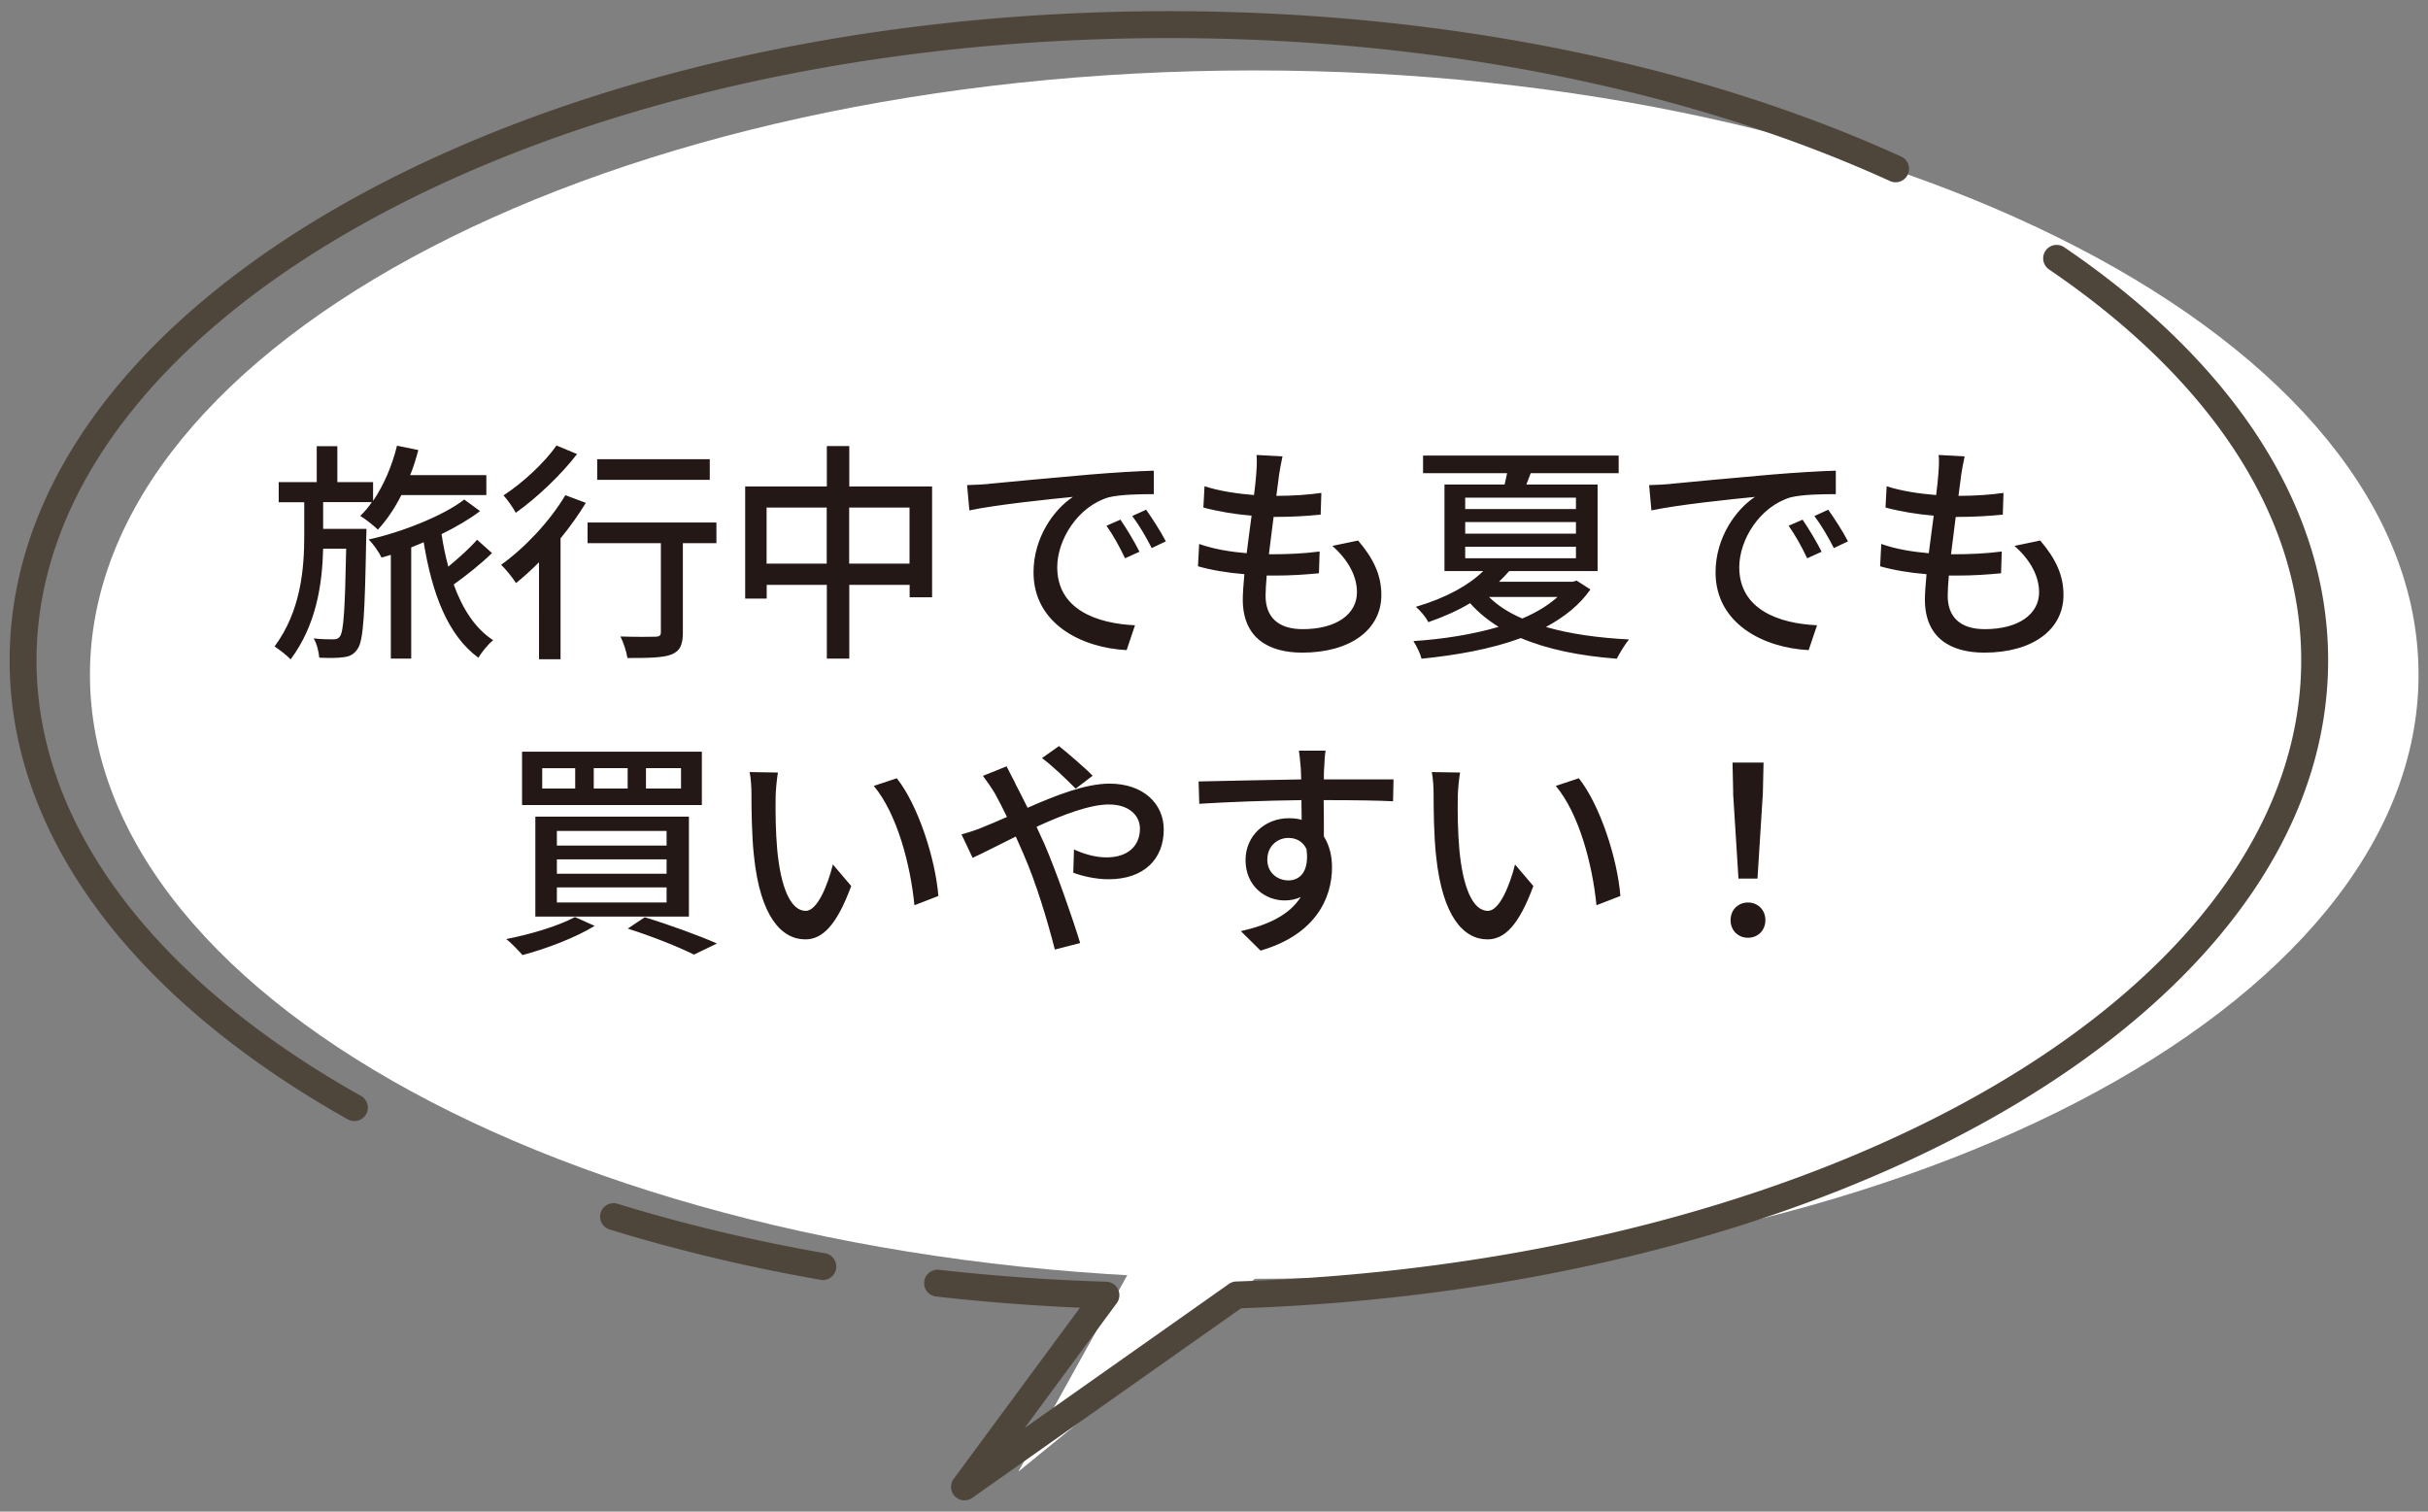
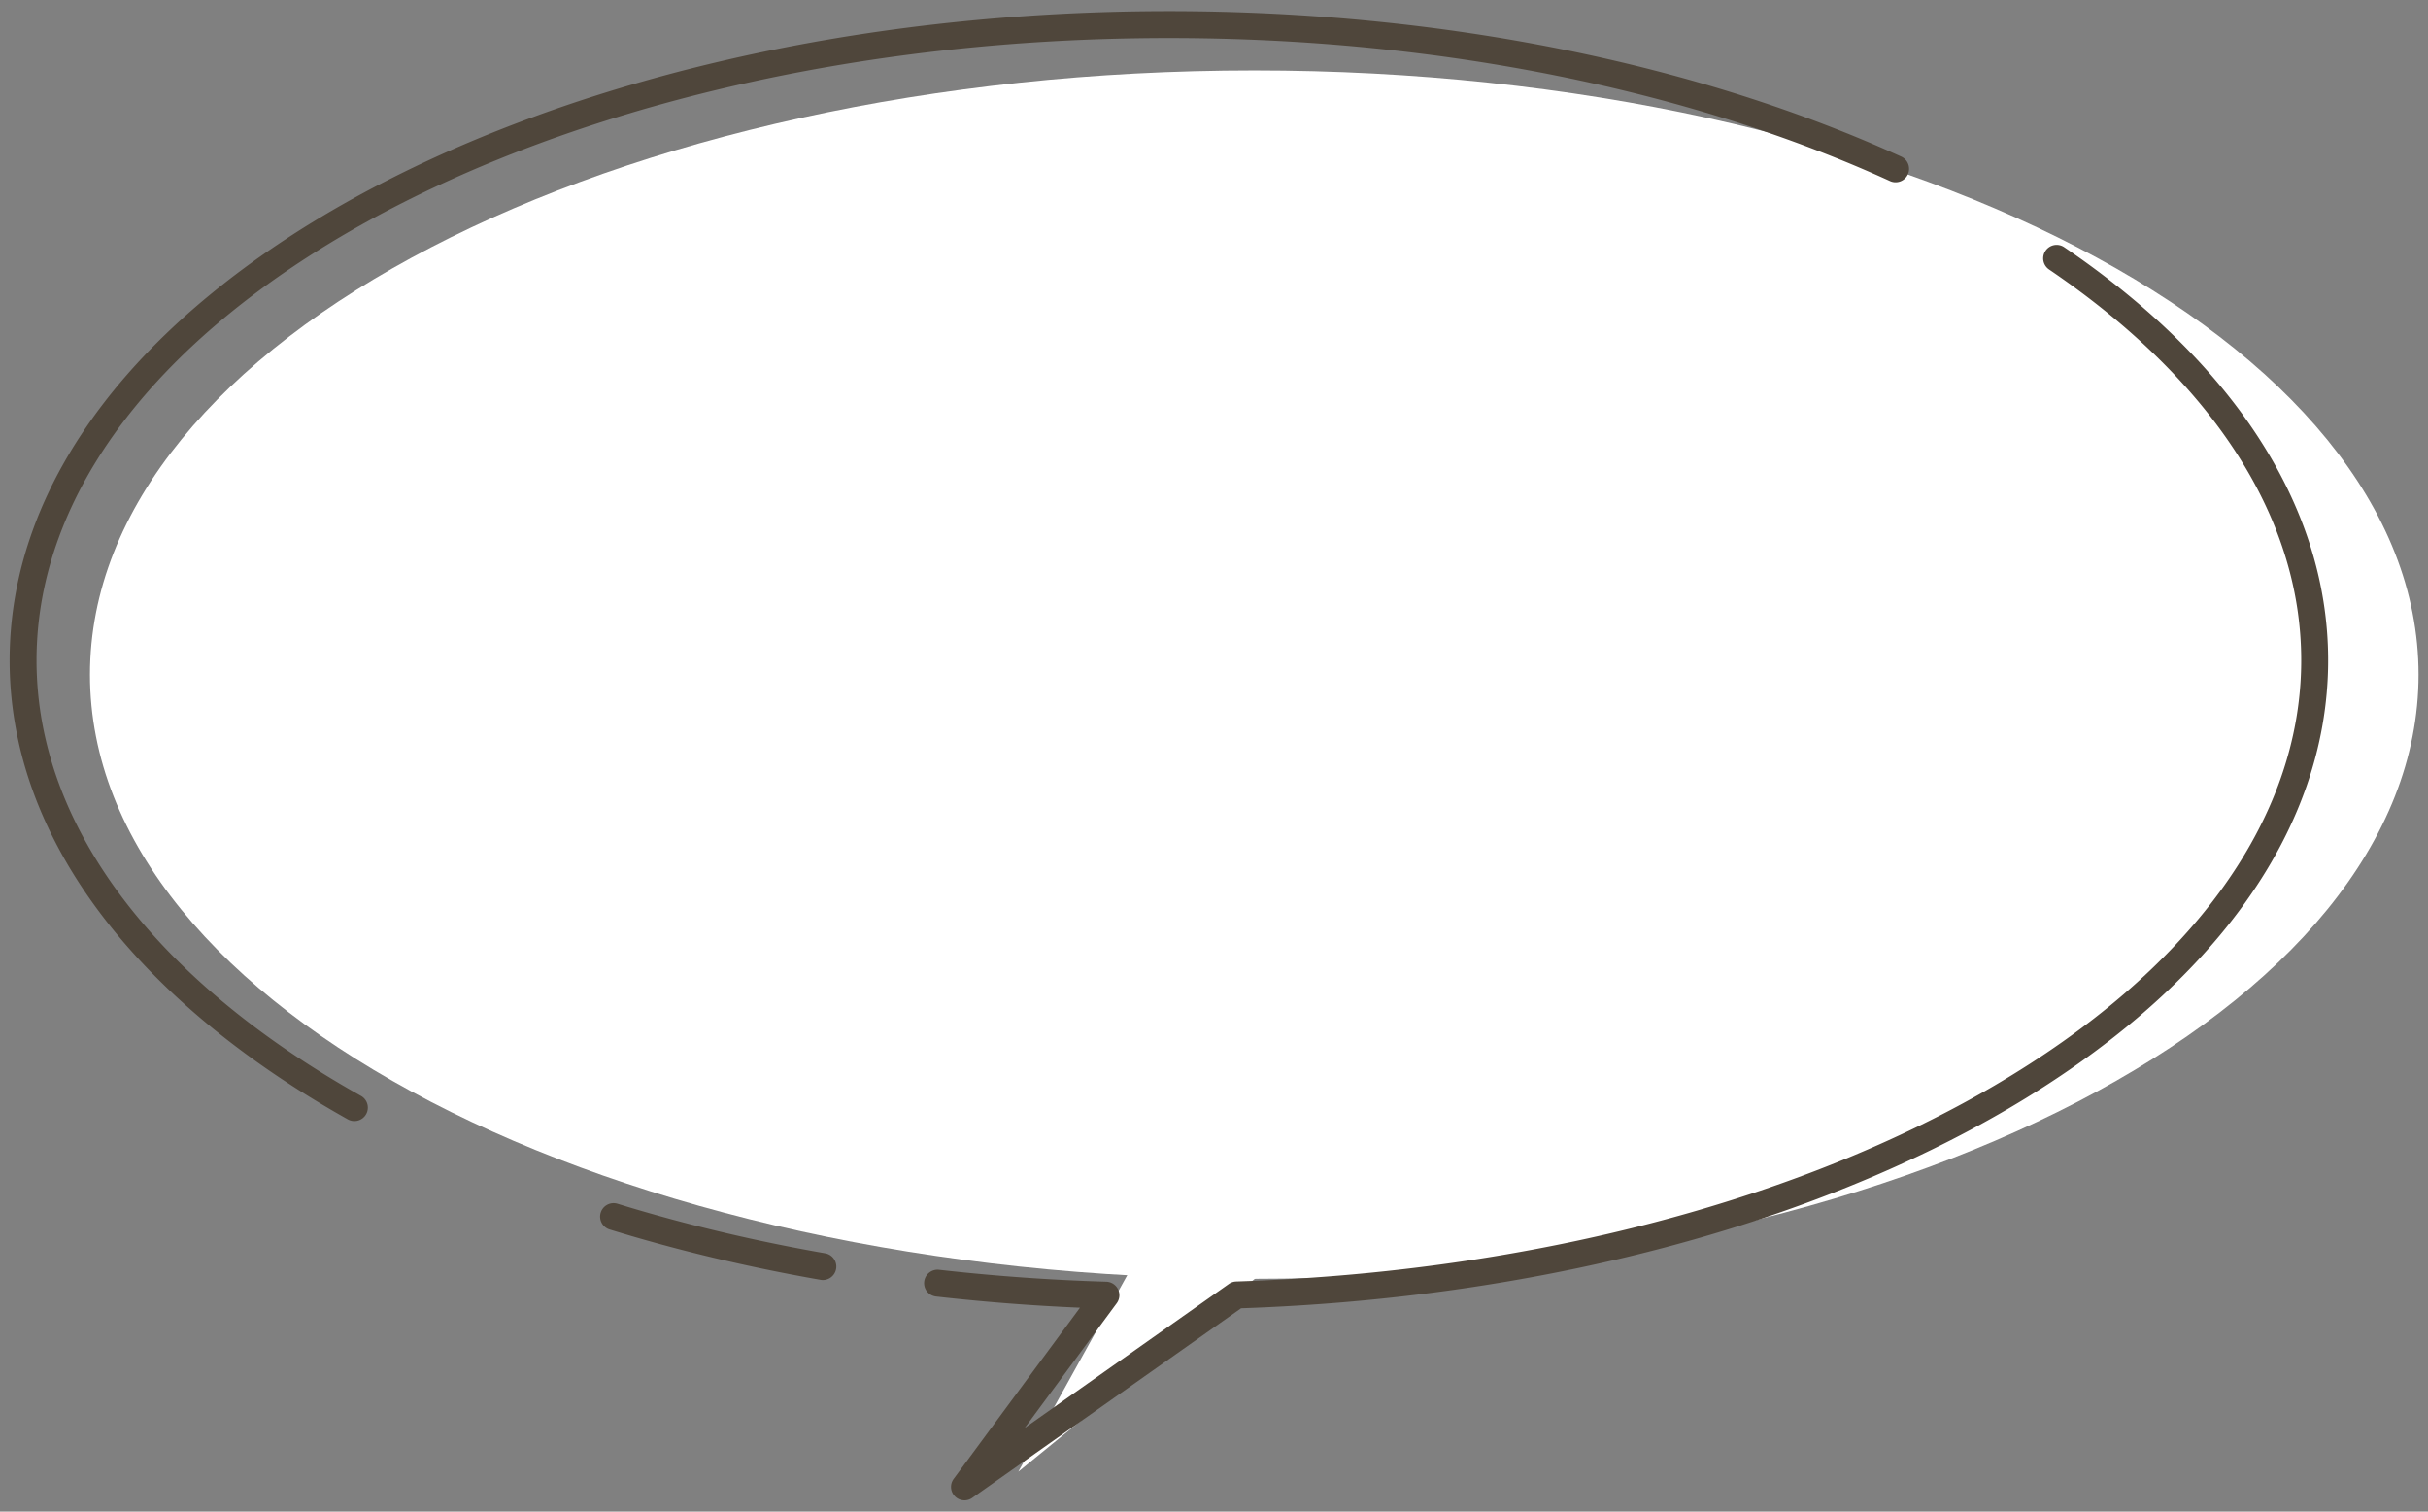
<svg xmlns="http://www.w3.org/2000/svg" width="212" height="132" fill="none">
  <rect width="100%" height="100%" fill="#808080" stroke="none" />
  <path d="M109.514 111.67c56.145 0 101.66-23.622 101.66-52.76 0-29.139-45.515-52.76-101.66-52.76-56.146 0-101.66 23.621-101.66 52.76 0 29.138 45.514 52.76 101.66 52.76z" fill="#fff" />
  <path d="M100.464 107.68l-11.55 20.83 24.32-19.83-12.77-1z" fill="#fff" />
  <path fill-rule="evenodd" clip-rule="evenodd" d="M178.603 21.9a1.175 1.175 0 011.632-.312c14.254 9.688 23.045 22.223 23.045 36.072 0 15.379-10.82 29.125-27.959 39.171-17.095 10.021-40.693 16.51-66.956 17.412L84.892 130.8a1.175 1.175 0 01-1.623-1.658l11.029-14.949a180.532 180.532 0 01-12.565-.976 1.174 1.174 0 11.263-2.335c4.76.537 9.637.894 14.604 1.043a1.177 1.177 0 01.91 1.872l-8.039 10.897 17.826-12.574c.188-.133.41-.207.64-.215 26.095-.844 49.427-7.272 66.196-17.101 16.801-9.849 26.797-22.963 26.797-37.144 0-12.771-8.11-24.677-22.016-34.128a1.175 1.175 0 01-.311-1.633zM52.45 105.894c.192-.62.85-.968 1.47-.777 5.73 1.765 11.812 3.223 18.176 4.335a1.176 1.176 0 01-.404 2.315c-6.457-1.128-12.635-2.609-18.464-4.404a1.175 1.175 0 01-.777-1.469zM30.747 17.385C49.057 7.224 74.274.975 102.065.975c24.245 0 46.534 4.757 63.978 12.716a1.176 1.176 0 01-.976 2.138C147.97 8.03 126.02 3.325 102.065 3.325c-27.47 0-52.278 6.181-70.177 16.115C13.948 29.396 3.19 42.961 3.19 57.67c0 14.603 10.606 28.079 28.31 38.016a1.175 1.175 0 11-1.15 2.049C12.314 87.612.84 73.507.84 57.67c0-15.951 11.637-30.146 29.907-40.285z" fill="#4F463B" />
-   <path d="M31.995 46.18s0 .55-.02.79c-.12 6.65-.24 8.98-.75 9.69-.34.51-.71.67-1.24.73-.49.08-1.28.08-2.11.04-.04-.49-.2-1.22-.49-1.68.73.08 1.4.08 1.7.08.28 0 .45-.04.61-.28.3-.43.43-2.31.53-7.64h-2.01c-.08 3.12-.59 6.65-2.84 9.67-.32-.34-.95-.83-1.4-1.13 2.31-3.12 2.59-6.83 2.59-9.69v-2.9h-2.23V42.1h3.32v-3.14h1.8v3.14h3.12v1.64c.93-1.36 1.66-3.06 2.09-4.82l1.86.38c-.2.75-.42 1.48-.71 2.19h6.65v1.74h-7.42c-.59 1.18-1.3 2.21-2.05 3.02-.32-.32-1.09-.93-1.54-1.2.36-.34.71-.75 1.01-1.2h-4.25v2.33h3.78zm10.96 2.12c-.97.95-2.29 1.99-3.34 2.74.77 2.13 1.88 3.85 3.44 4.86-.41.34-1.01 1.05-1.28 1.54-2.67-1.95-4.05-5.59-4.78-10.09-.36.16-.73.3-1.09.45v9.71h-1.78v-9.06c-.28.08-.55.16-.81.24-.24-.49-.71-1.18-1.13-1.58 2.84-.61 6.57-2.09 8.35-3.49l1.38 1.01c-.87.67-2.07 1.38-3.36 2.01.14.97.34 1.93.59 2.84.91-.75 1.88-1.62 2.51-2.35l1.32 1.18-.02-.01zm8.199-4.39c-.63 1.03-1.38 2.09-2.21 3.1v10.56h-1.88V49.1c-.67.67-1.36 1.3-2.01 1.82-.24-.41-.91-1.24-1.3-1.6 2.07-1.48 4.25-3.79 5.61-6.08l1.78.67h.01zm-.77-4.26c-1.38 1.8-3.49 3.81-5.35 5.13-.22-.43-.73-1.15-1.07-1.52 1.68-1.09 3.63-2.9 4.62-4.36l1.8.75zm12.16 7.78h-2.92v7.8c0 1.07-.24 1.62-1.01 1.93-.75.28-1.95.3-3.83.3-.08-.55-.34-1.34-.61-1.88 1.3.04 2.65.04 3.02.02.38 0 .51-.1.51-.39v-7.78h-6.4v-1.8h11.25v1.8h-.01zm-.57-5.53h-9.83v-1.8h9.83v1.8zm19.411.57v9.69h-1.96v-1.09h-5.27v6.44h-1.96v-6.44h-5.25v1.2h-1.88v-9.79h7.13v-3.53h1.96v3.53h7.23v-.01zm-9.2 6.75v-4.9h-5.25v4.9h5.25zm7.23 0v-4.9h-5.27v4.9h5.27zm6.928-6.97c1.48-.14 5.09-.49 8.81-.81 2.17-.18 4.2-.3 5.59-.34v2.05c-1.13 0-2.9.02-3.95.28-2.7.81-4.48 3.71-4.48 6.1 0 3.69 3.45 4.92 6.79 5.07l-.73 2.17c-3.97-.2-8.13-2.33-8.13-6.79 0-3.06 1.8-5.51 3.44-6.59-2.05.2-6.77.69-9.04 1.18l-.2-2.21c.77-.02 1.48-.06 1.88-.1l.02-.01zm13.15 5.93l-1.26.57c-.49-1.03-1.01-1.97-1.62-2.84l1.22-.53c.49.71 1.24 1.95 1.66 2.8zm2.31-.91l-1.24.59c-.53-1.03-1.05-1.92-1.7-2.8l1.21-.55c.49.69 1.28 1.9 1.72 2.76h.01zm9.881-5.81c-.06.45-.14 1.07-.24 1.84 1.5 0 2.86-.1 3.93-.26l-.06 1.9c-1.26.12-2.41.2-4.07.2h-.04c-.14 1.05-.28 2.21-.41 3.26h.28c1.32 0 2.78-.06 4.15-.24l-.06 1.9c-1.24.12-2.47.2-3.79.2h-.77c-.06.71-.1 1.34-.1 1.76 0 1.84 1.07 2.92 3.24 2.92 2.96 0 4.74-1.32 4.74-3.22 0-1.38-.73-2.8-2.15-4.05l2.25-.47c1.36 1.6 2.03 3.02 2.03 4.76 0 3.04-2.72 5.03-6.91 5.03-2.94 0-5.19-1.28-5.19-4.64 0-.53.06-1.3.14-2.21-1.48-.12-2.9-.36-4.05-.69l.1-1.95c1.32.47 2.78.69 4.15.81.14-1.07.28-2.21.43-3.28-1.46-.12-2.98-.38-4.21-.71l.1-1.86c1.24.41 2.82.65 4.32.77.1-.73.16-1.38.2-1.9.06-.81.06-1.2.02-1.6l2.27.12c-.14.63-.22 1.11-.3 1.6v.01zm27.17 10.03c-.93 1.34-2.29 2.41-3.87 3.26 2.11.61 4.56.95 7.25 1.09-.36.43-.81 1.2-1.07 1.68-3.18-.24-6.02-.81-8.37-1.8-2.63.97-5.67 1.5-8.67 1.8-.12-.47-.45-1.13-.71-1.54 2.53-.16 5.15-.57 7.44-1.24-.95-.59-1.78-1.26-2.49-2.07-1.05.63-2.25 1.17-3.65 1.66-.22-.45-.73-1.05-1.09-1.34 2.7-.79 4.68-1.93 5.88-3.12h-3.38v-7.56h5.25c.08-.32.14-.67.22-.99h-7.34v-1.54h17.08v1.54h-7.68c-.14.36-.26.69-.38.99h6.22v7.56h-7.72c-.28.32-.57.63-.89.93h6.44l.34-.1 1.2.77-.01.02zm-10.92-7.04h9.67v-.99h-9.67v.99zm0 2.15h9.67v-1.01h-9.67v1.01zm0 2.15h9.67v-1.01h-9.67v1.01zm2.08 3.38c.75.75 1.74 1.38 2.9 1.88 1.22-.51 2.27-1.15 3.08-1.88h-5.98zm15.88-9.88c1.48-.14 5.09-.49 8.81-.81 2.17-.18 4.2-.3 5.59-.34v2.05c-1.13 0-2.9.02-3.95.28-2.7.81-4.48 3.71-4.48 6.1 0 3.69 3.45 4.92 6.79 5.07l-.73 2.17c-3.97-.2-8.13-2.33-8.13-6.79 0-3.06 1.8-5.51 3.44-6.59-2.05.2-6.77.69-9.04 1.18l-.2-2.21c.77-.02 1.48-.06 1.88-.1l.02-.01zm13.16 5.93l-1.26.57c-.49-1.03-1.01-1.97-1.62-2.84l1.22-.53c.49.71 1.24 1.95 1.66 2.8zm2.31-.91l-1.24.59c-.53-1.03-1.05-1.92-1.7-2.8l1.21-.55c.49.69 1.28 1.9 1.72 2.76h.01zm9.88-5.81c-.06.45-.14 1.07-.24 1.84 1.5 0 2.86-.1 3.93-.26l-.06 1.9c-1.26.12-2.41.2-4.07.2h-.04c-.14 1.05-.28 2.21-.41 3.26h.28c1.32 0 2.78-.06 4.15-.24l-.06 1.9c-1.24.12-2.47.2-3.79.2h-.77c-.06.71-.1 1.34-.1 1.76 0 1.84 1.07 2.92 3.24 2.92 2.96 0 4.74-1.32 4.74-3.22 0-1.38-.73-2.8-2.15-4.05l2.25-.47c1.36 1.6 2.03 3.02 2.03 4.76 0 3.04-2.72 5.03-6.91 5.03-2.94 0-5.19-1.28-5.19-4.64 0-.53.06-1.3.14-2.21-1.48-.12-2.9-.36-4.05-.69l.1-1.95c1.32.47 2.78.69 4.15.81.14-1.07.28-2.21.43-3.28-1.46-.12-2.98-.38-4.21-.71l.1-1.86c1.24.41 2.82.65 4.32.77.1-.73.16-1.38.2-1.9.06-.81.06-1.2.02-1.6l2.27.12c-.14.63-.22 1.11-.3 1.6v.01zM51.923 80.85c-1.66 1.03-4.26 2.01-6.3 2.55-.32-.36-.99-1.07-1.42-1.4 2.13-.41 4.58-1.15 6-1.92l1.72.77zm9.36-15.21v4.66h-15.7v-4.66h15.7zm-1.13 5.67v8.73h-13.41v-8.73h13.41zm-12.81-2.45h2.88v-1.78h-2.88v1.78zm1.28 4.98h9.58v-1.28h-9.58v1.28zm0 2.46h9.58v-1.26h-9.58v1.26zm0 2.51h9.58v-1.32h-9.58v1.32zm3.22-9.95h2.96v-1.78h-2.96v1.78zm4.46 11.24c2.25.69 4.78 1.62 6.3 2.29l-2.01.97c-1.3-.65-3.55-1.56-5.78-2.27l1.48-.99h.01zm.1-11.24h3.06v-1.78h-3.06v1.78zm11.32.79c-.02 1.28 0 2.98.14 4.56.3 3.18 1.13 5.33 2.49 5.33 1.01 0 1.91-2.21 2.37-4.05l1.6 1.88c-1.28 3.47-2.53 4.66-4.01 4.66-2.05 0-3.93-1.95-4.48-7.27-.2-1.78-.22-4.21-.22-5.43 0-.51-.04-1.36-.16-1.91l2.47.04c-.1.59-.2 1.64-.2 2.19zm14.21 8.59l-2.09.81c-.34-3.49-1.5-7.98-3.55-10.42l2.01-.67c1.86 2.35 3.36 6.99 3.63 10.27v.01zm6.7-9.85c.34.65.71 1.38 1.09 2.15 2.43-1.07 5.05-2.11 7.15-2.11 2.94 0 4.74 1.74 4.74 4.01 0 2.55-1.7 4.34-4.82 4.34-1.13 0-2.31-.28-3.08-.57l.06-2.03c.83.38 1.84.69 2.84.69 1.92 0 2.92-1.05 2.92-2.51 0-1.13-.93-2.11-2.71-2.11-1.68 0-4.05.91-6.32 1.95.24.51.47 1.01.69 1.5 1.03 2.39 2.43 6.38 3.12 8.65l-2.21.57c-.63-2.47-1.62-5.8-2.74-8.35-.22-.51-.45-1.01-.67-1.52-1.52.75-2.88 1.46-3.77 1.86l-.97-2.05c.69-.18 1.48-.45 1.82-.61.67-.26 1.38-.57 2.15-.91-.37-.75-.71-1.44-1.03-2.01-.26-.45-.73-1.13-1.07-1.58l2.07-.83c.16.34.55 1.09.75 1.46l-.01.01zm2.35-2.19l1.48-1.05c.69.55 2.21 1.84 2.94 2.59l-1.48 1.13c-.75-.77-2.09-2.05-2.94-2.67zm24.631.85c-.02.24-.02.61-.02 1.01h6.08l-.04 1.91c-1.2-.06-3.12-.1-6.06-.1.02 1.09.02 2.27.02 3.18.47.73.71 1.66.71 2.69 0 2.69-1.44 5.88-6.24 7.27l-1.72-1.7c2.39-.53 4.25-1.42 5.23-2.98-.41.2-.89.3-1.42.3-1.64 0-3.4-1.22-3.4-3.53 0-2.13 1.72-3.65 3.77-3.65.41 0 .79.04 1.13.14 0-.53-.02-1.13-.02-1.72-3.08.04-6.4.16-8.92.32l-.06-1.95c2.29-.04 6.06-.14 8.96-.18-.02-.45-.02-.79-.04-1.03-.06-.65-.12-1.28-.16-1.48h2.33c-.06.26-.12 1.2-.12 1.48l-.01.02zm-3.12 9.83c1.05 0 1.84-.83 1.58-2.74-.32-.67-.91-.97-1.58-.97-.93 0-1.84.69-1.84 1.91 0 1.11.87 1.8 1.84 1.8zm14.79-7.23c-.02 1.28 0 2.98.14 4.56.3 3.18 1.13 5.33 2.49 5.33 1.01 0 1.91-2.21 2.37-4.05l1.6 1.88c-1.28 3.47-2.53 4.66-4.01 4.66-2.05 0-3.93-1.95-4.48-7.27-.2-1.78-.22-4.21-.22-5.43 0-.51-.04-1.36-.16-1.91l2.47.04c-.1.59-.2 1.64-.2 2.19zm14.2 8.59l-2.09.81c-.34-3.49-1.5-7.98-3.55-10.42l2.01-.67c1.86 2.35 3.36 6.99 3.63 10.27v.01zm9.62 2.11c0-.91.67-1.54 1.52-1.54s1.52.63 1.52 1.54-.67 1.54-1.52 1.54-1.52-.63-1.52-1.54zm.23-11.09l-.06-2.67h2.71l-.06 2.67-.47 7.46h-1.66l-.47-7.46h.01z" fill="#231815" />
</svg>